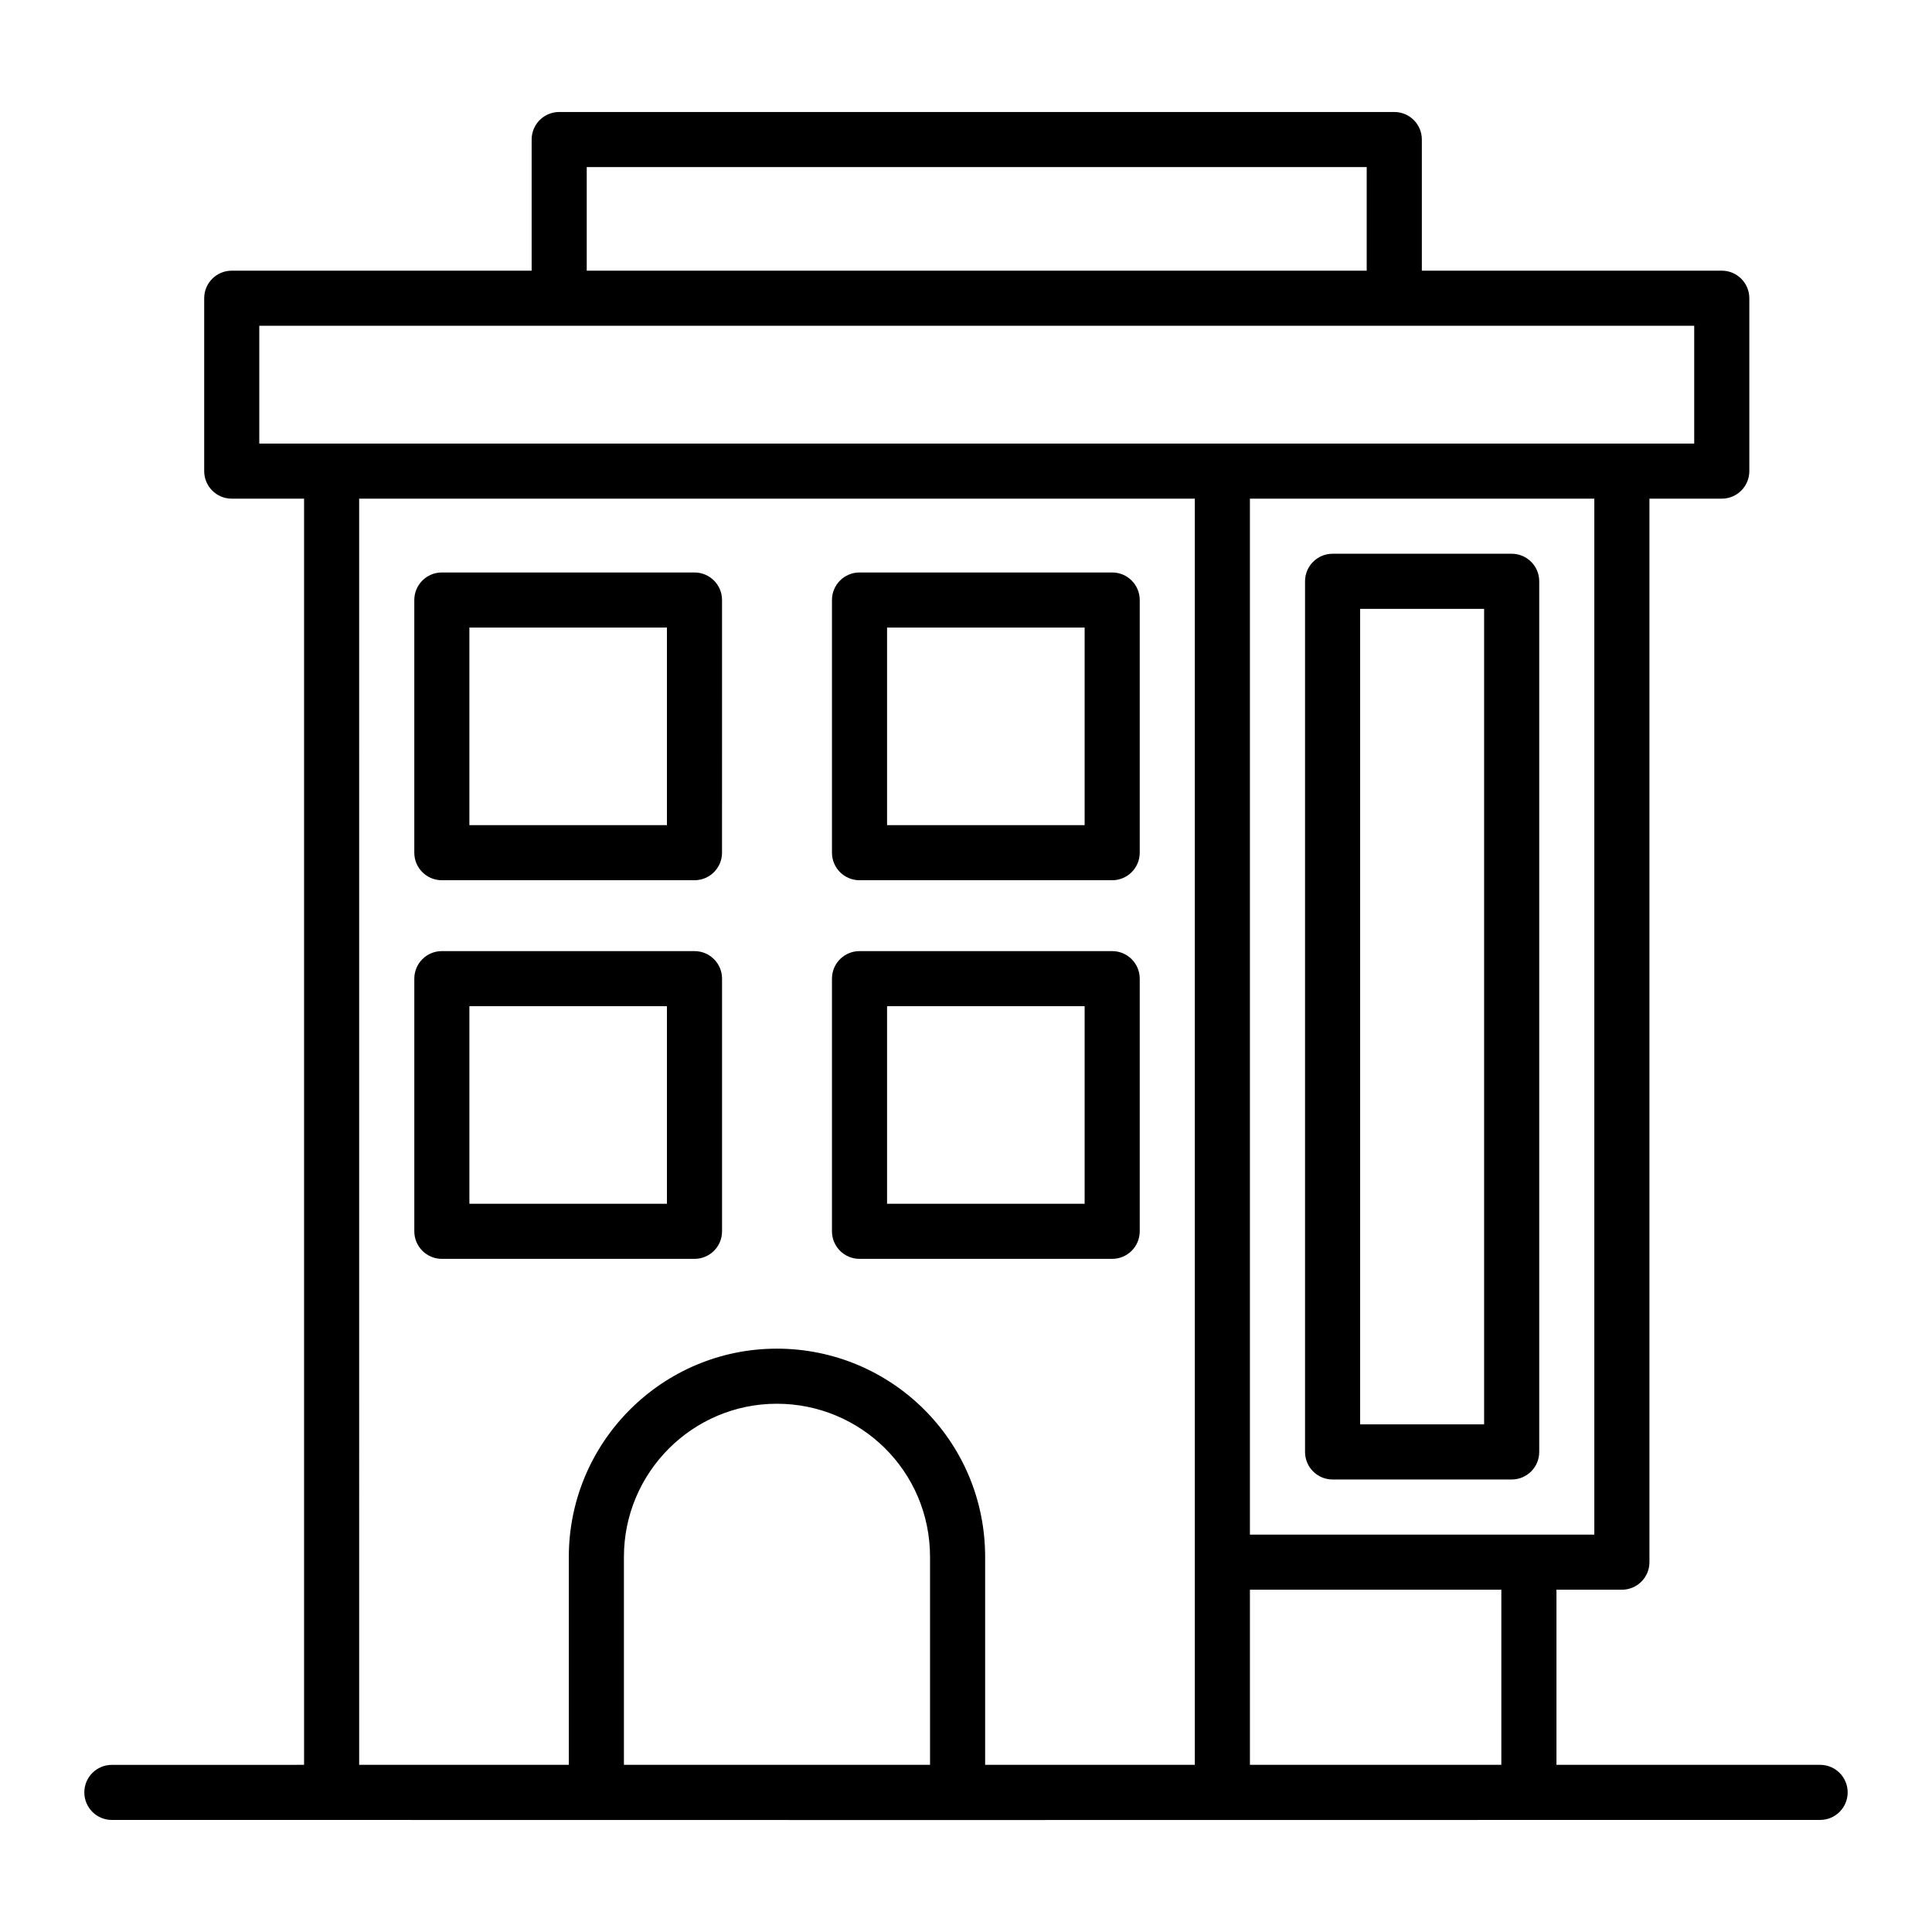
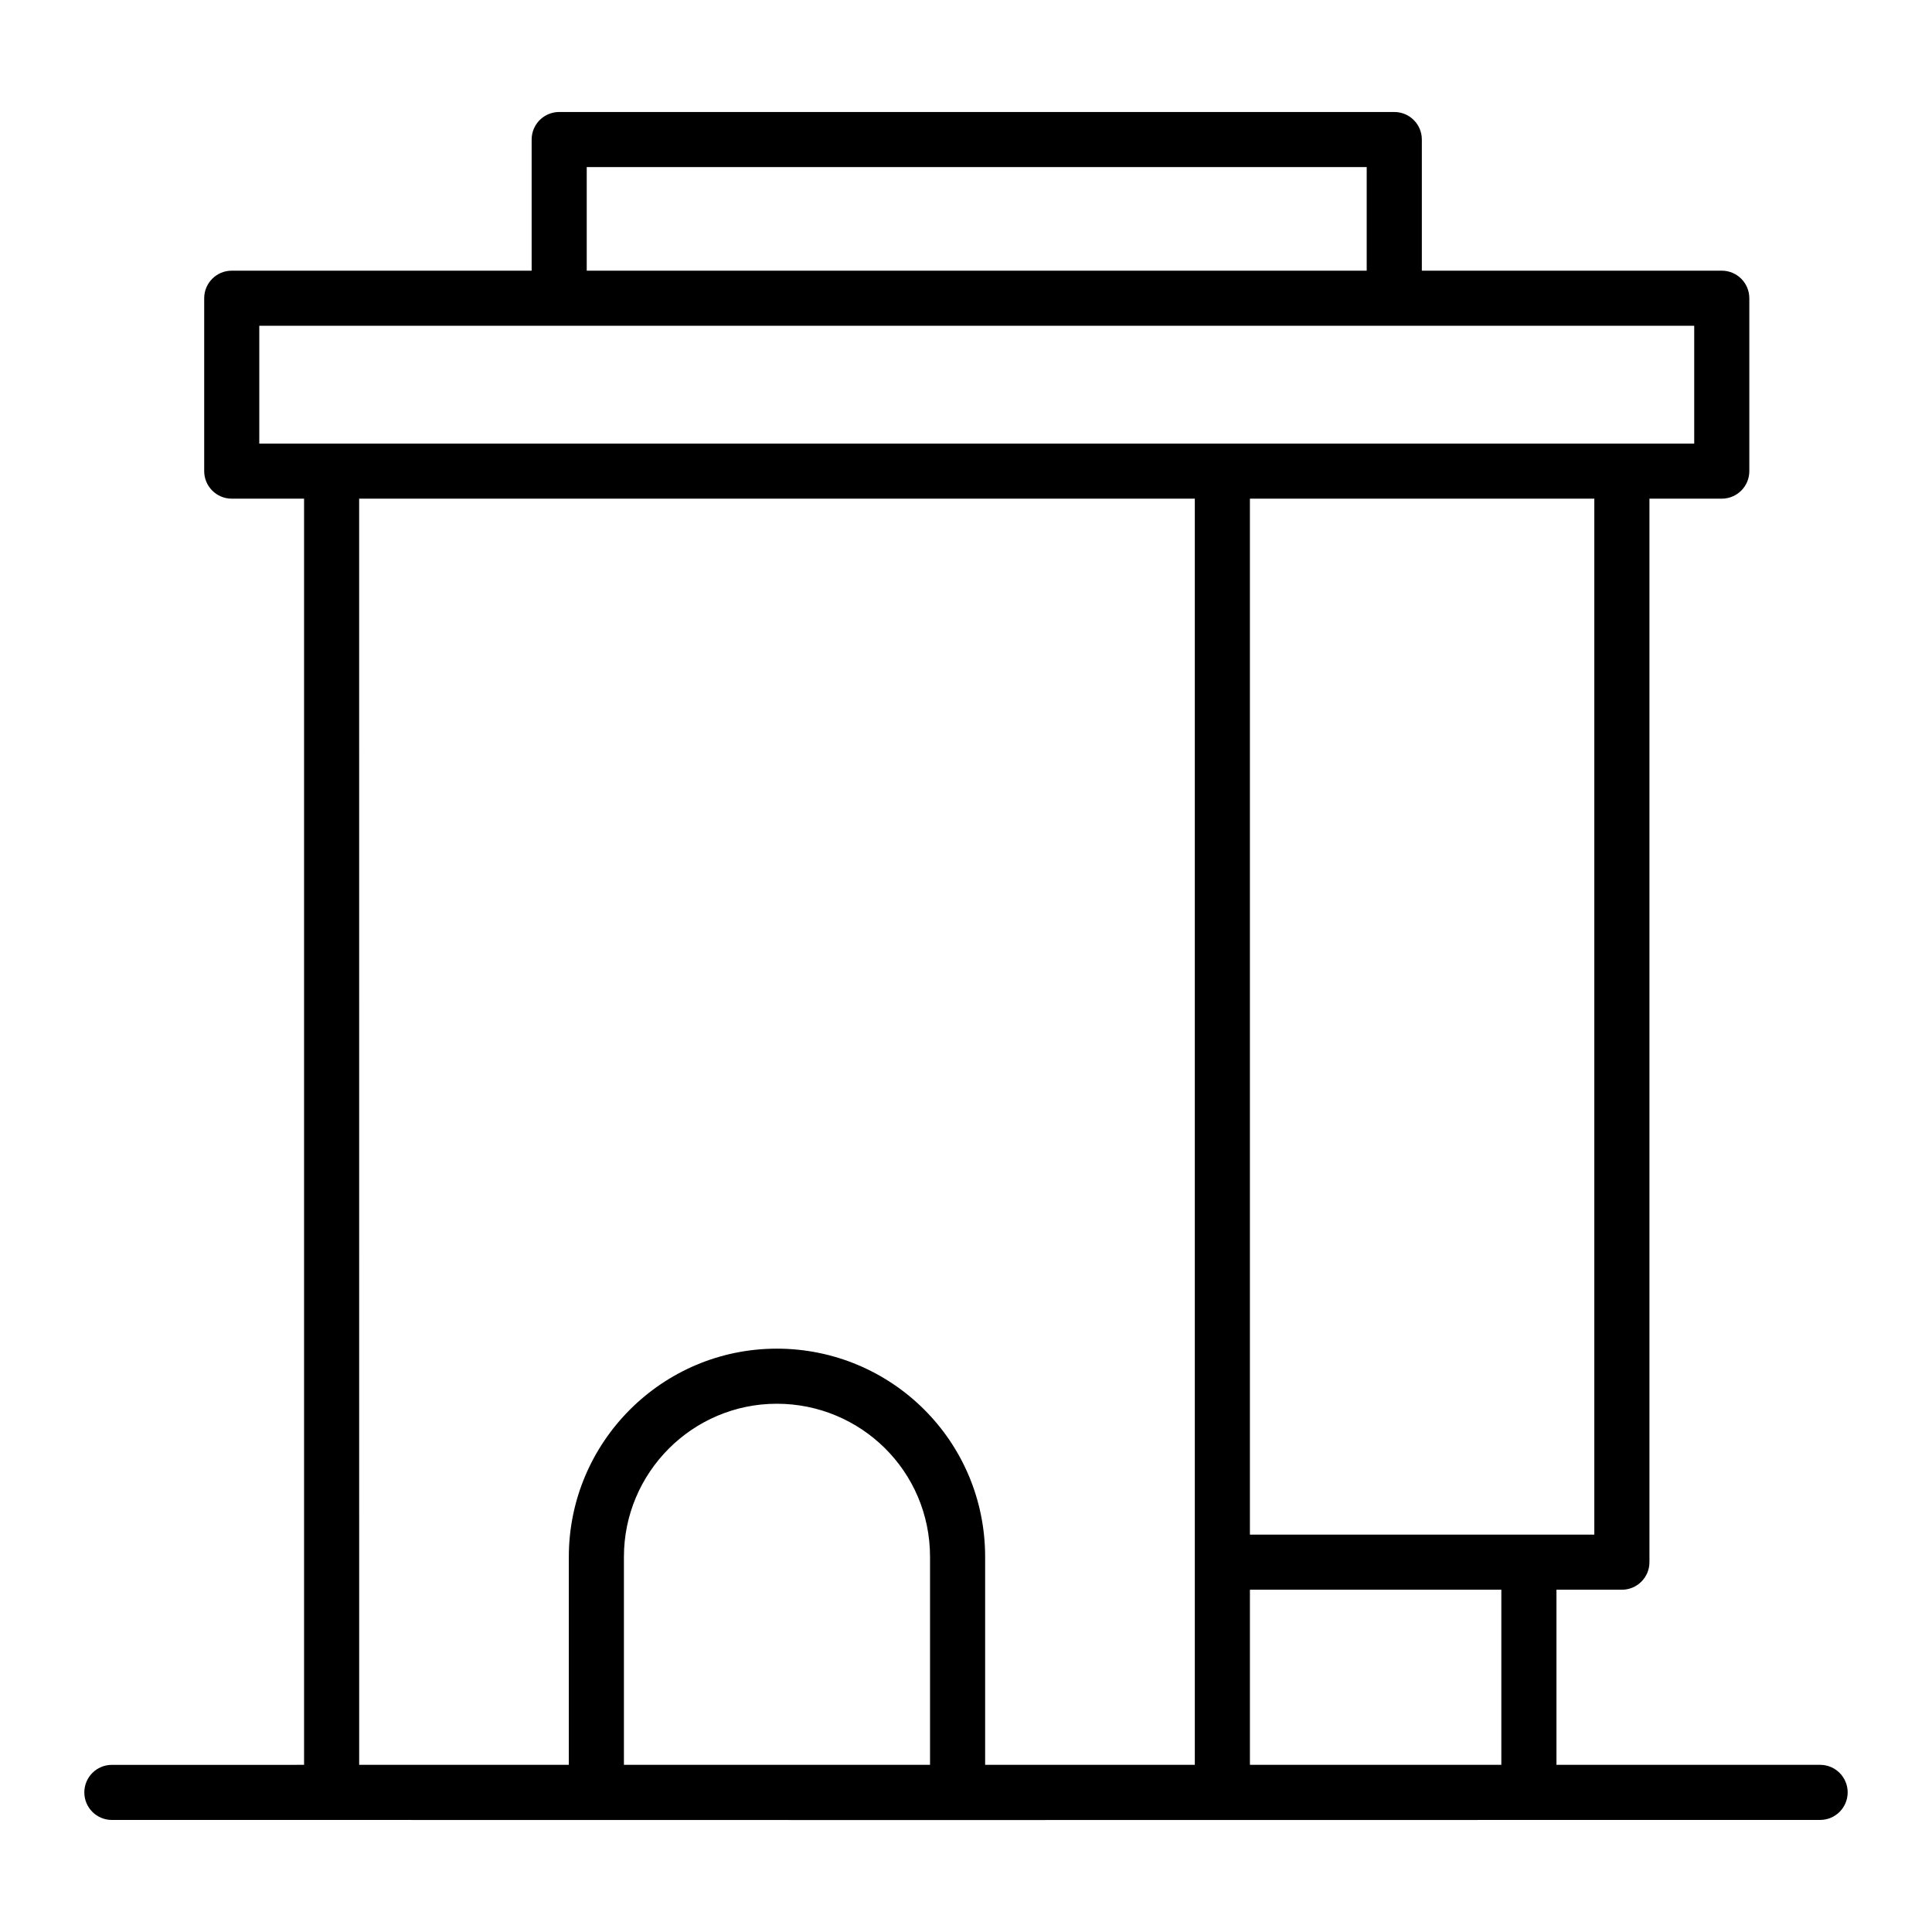
<svg xmlns="http://www.w3.org/2000/svg" fill="#000000" width="800px" height="800px" version="1.1" viewBox="144 144 512 512">
  <g>
    <path d="m173.65 626.3c187.13 0.047 225.27 0.031 452.7 0 4.035 0 7.301-3.269 7.301-7.301s-3.266-7.301-7.301-7.301h-69.871v-46.406h17.34c4.035 0 7.301-3.269 7.301-7.301v-281.84h19.168c4.035 0 7.301-3.269 7.301-7.301v-45.816c0-4.031-3.266-7.301-7.301-7.301h-79.484v-34.754c0-4.031-3.266-7.301-7.301-7.301h-221.31c-4.035 0-7.301 3.269-7.301 7.301v34.754h-79.477c-4.035 0-7.301 3.269-7.301 7.301v45.816c0 4.031 3.266 7.301 7.301 7.301h19.168v335.55l-50.934 0.004c-4.035 0-7.301 3.269-7.301 7.301s3.266 7.301 7.301 7.301zm216.82-14.602h-81.125v-55.094c0-22.387 18.184-40.598 40.531-40.598 22.148 0 40.594 17.793 40.594 40.598zm151.4 0h-66.629v-46.406h66.629zm24.641-61.008h-91.27v-274.54h91.27zm-267.02-362.41h206.7v27.453h-206.7zm-86.777 42.055h380.27v31.215h-380.27zm26.465 45.816h221.46v335.55h-55.566v-55.094c0-30.832-24.934-55.199-55.195-55.199-30.398 0-55.133 24.766-55.133 55.199v55.094h-55.562z" />
-     <path d="m497.15 536.08h47.461c4.035 0 7.301-3.269 7.301-7.301v-230.73c0-4.031-3.266-7.301-7.301-7.301h-47.461c-4.035 0-7.301 3.269-7.301 7.301v230.73c-0.004 4.031 3.262 7.301 7.301 7.301zm7.301-230.73h32.855v216.13h-32.855z" />
-     <path d="m261.09 377.27h66.953c4.035 0 7.301-3.269 7.301-7.301l0.004-66.957c0-4.031-3.266-7.301-7.301-7.301h-66.953c-4.035 0-7.301 3.269-7.301 7.301v66.953c-0.004 4.035 3.262 7.305 7.297 7.305zm7.301-66.957h52.352v52.352h-52.352z" />
-     <path d="m371.78 377.27h66.961c4.035 0 7.301-3.269 7.301-7.301v-66.957c0-4.031-3.266-7.301-7.301-7.301h-66.961c-4.035 0-7.301 3.269-7.301 7.301v66.953c0 4.035 3.266 7.305 7.301 7.305zm7.301-66.957h52.359v52.352h-52.359z" />
-     <path d="m328.05 477.61c4.035 0 7.301-3.269 7.301-7.301v-66.953c0-4.031-3.266-7.301-7.301-7.301h-66.953c-4.035 0-7.301 3.269-7.301 7.301v66.953c0 4.031 3.266 7.301 7.301 7.301zm-59.656-66.957h52.352v52.352h-52.352z" />
-     <path d="m371.78 477.61h66.961c4.035 0 7.301-3.269 7.301-7.301v-66.953c0-4.031-3.266-7.301-7.301-7.301h-66.961c-4.035 0-7.301 3.269-7.301 7.301v66.953c0 4.031 3.266 7.301 7.301 7.301zm7.301-66.957h52.359v52.352h-52.359z" />
  </g>
</svg>